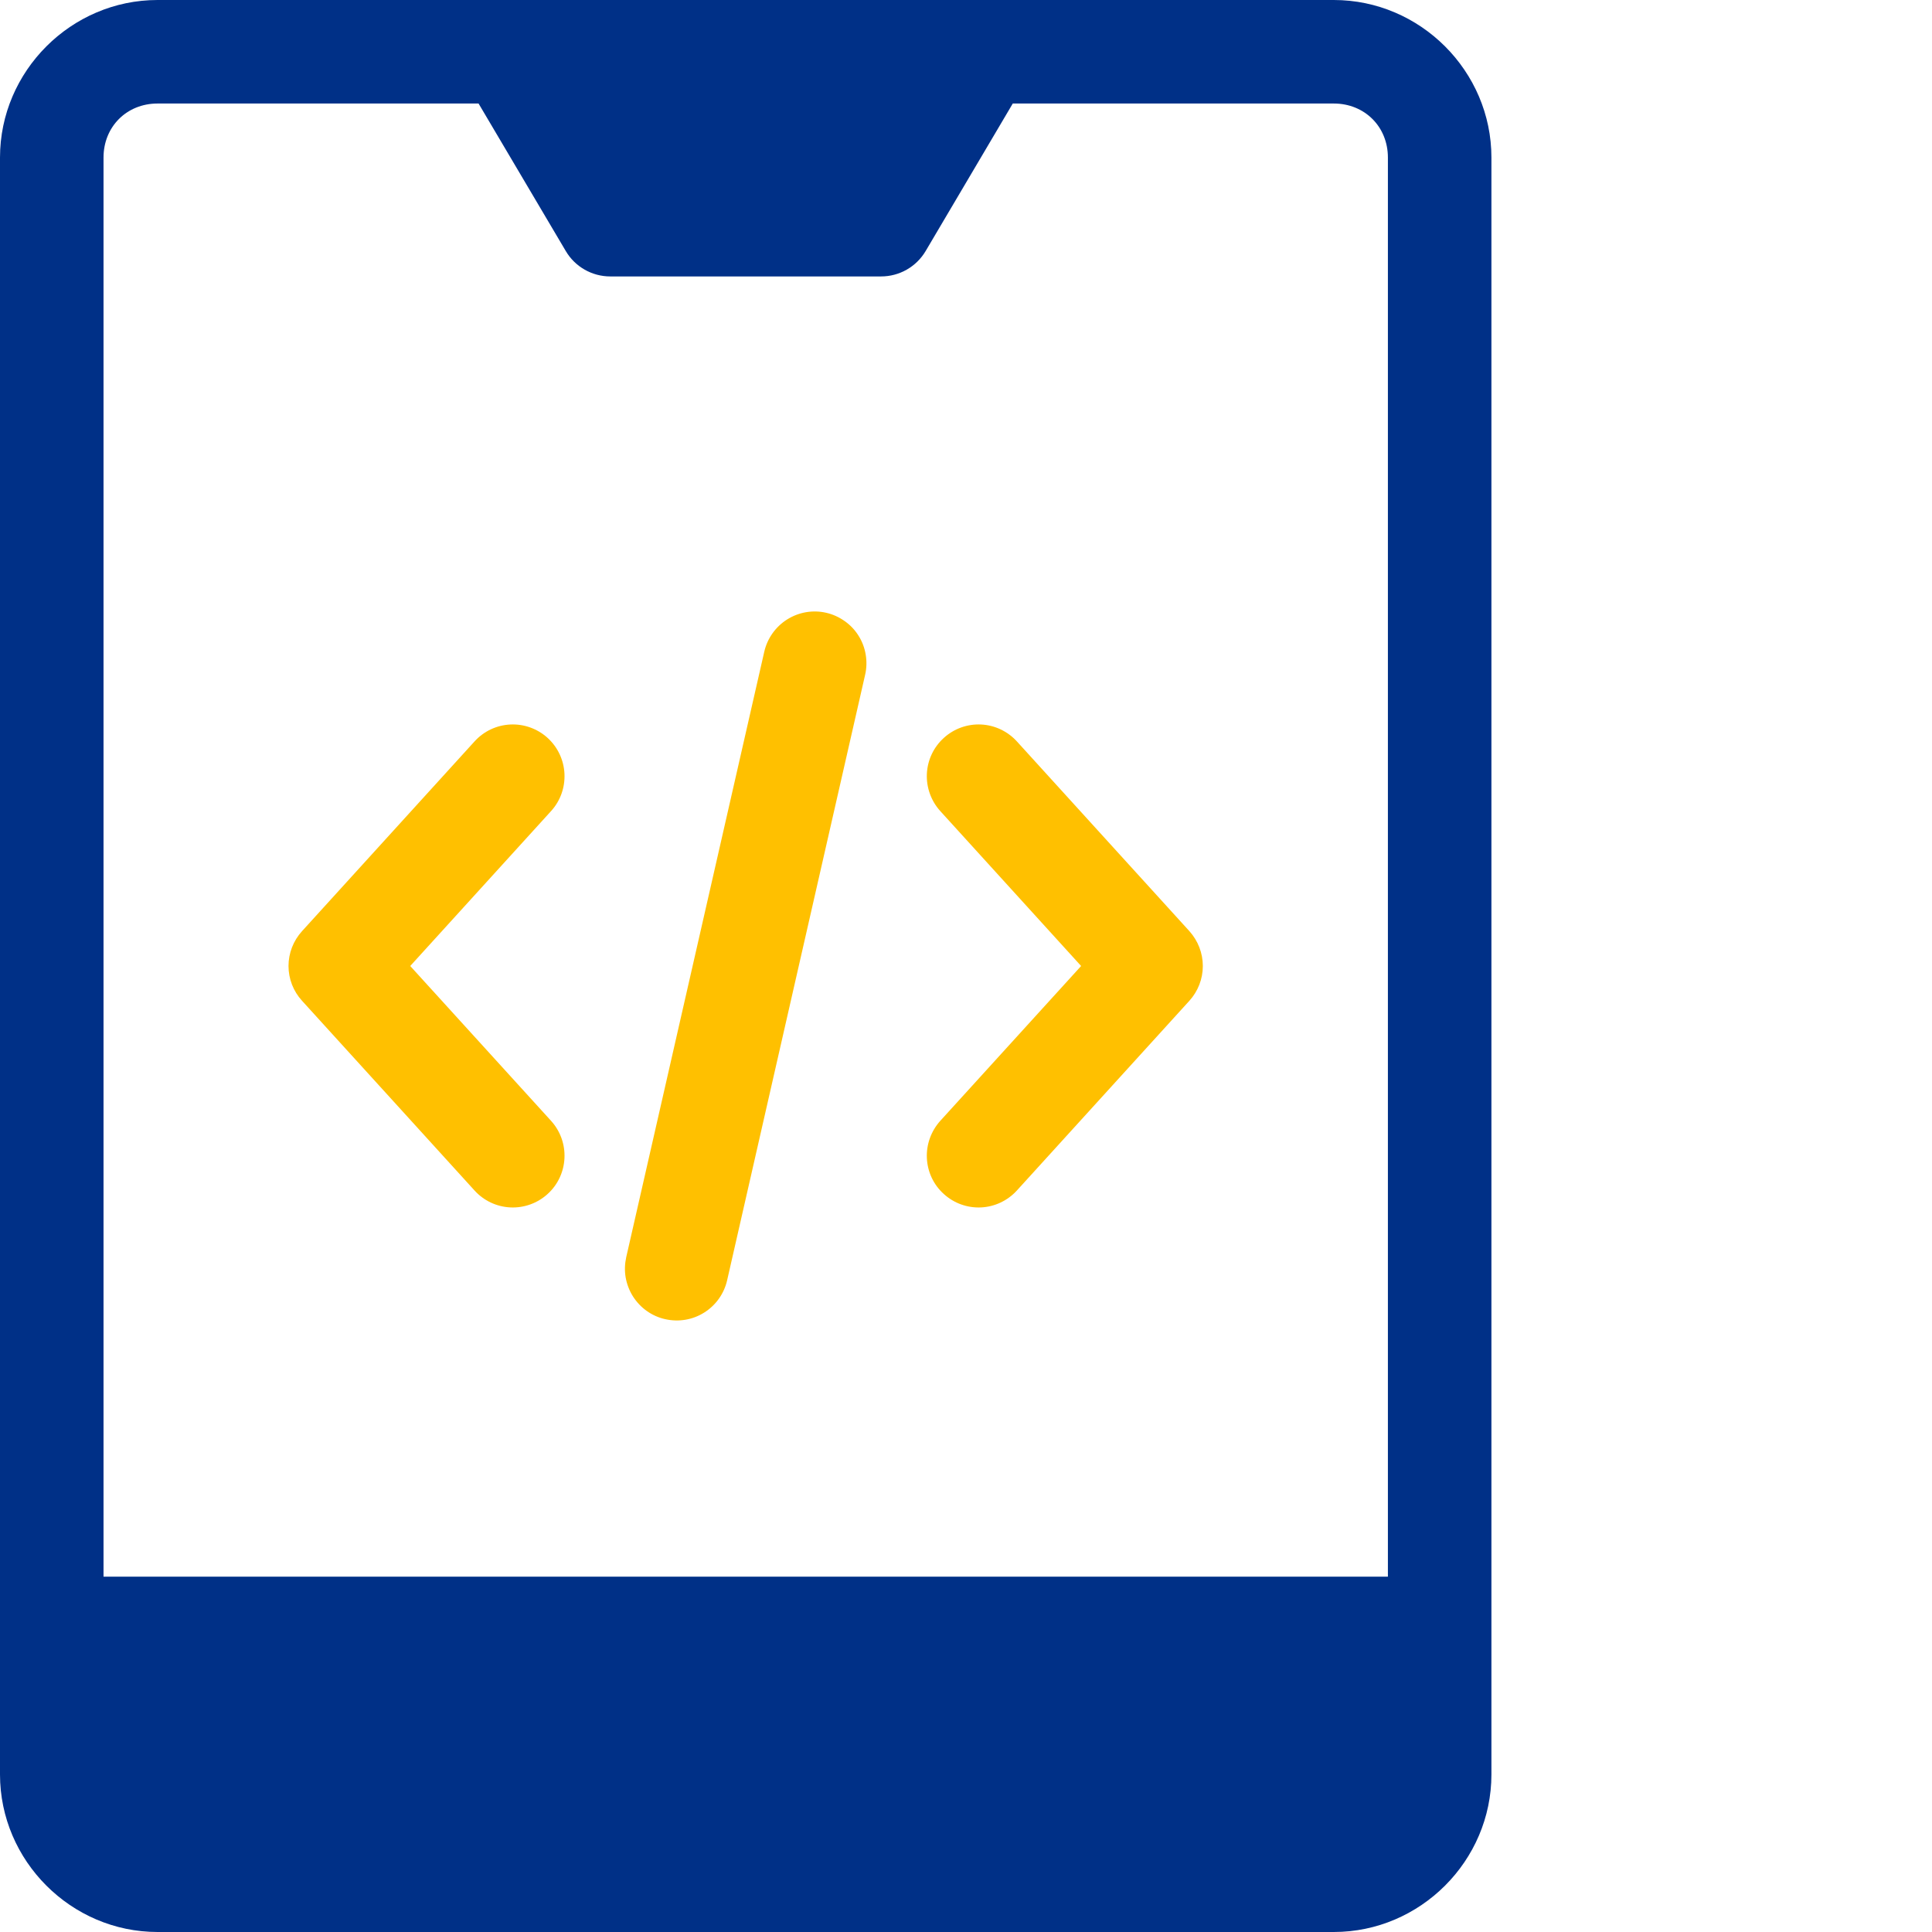
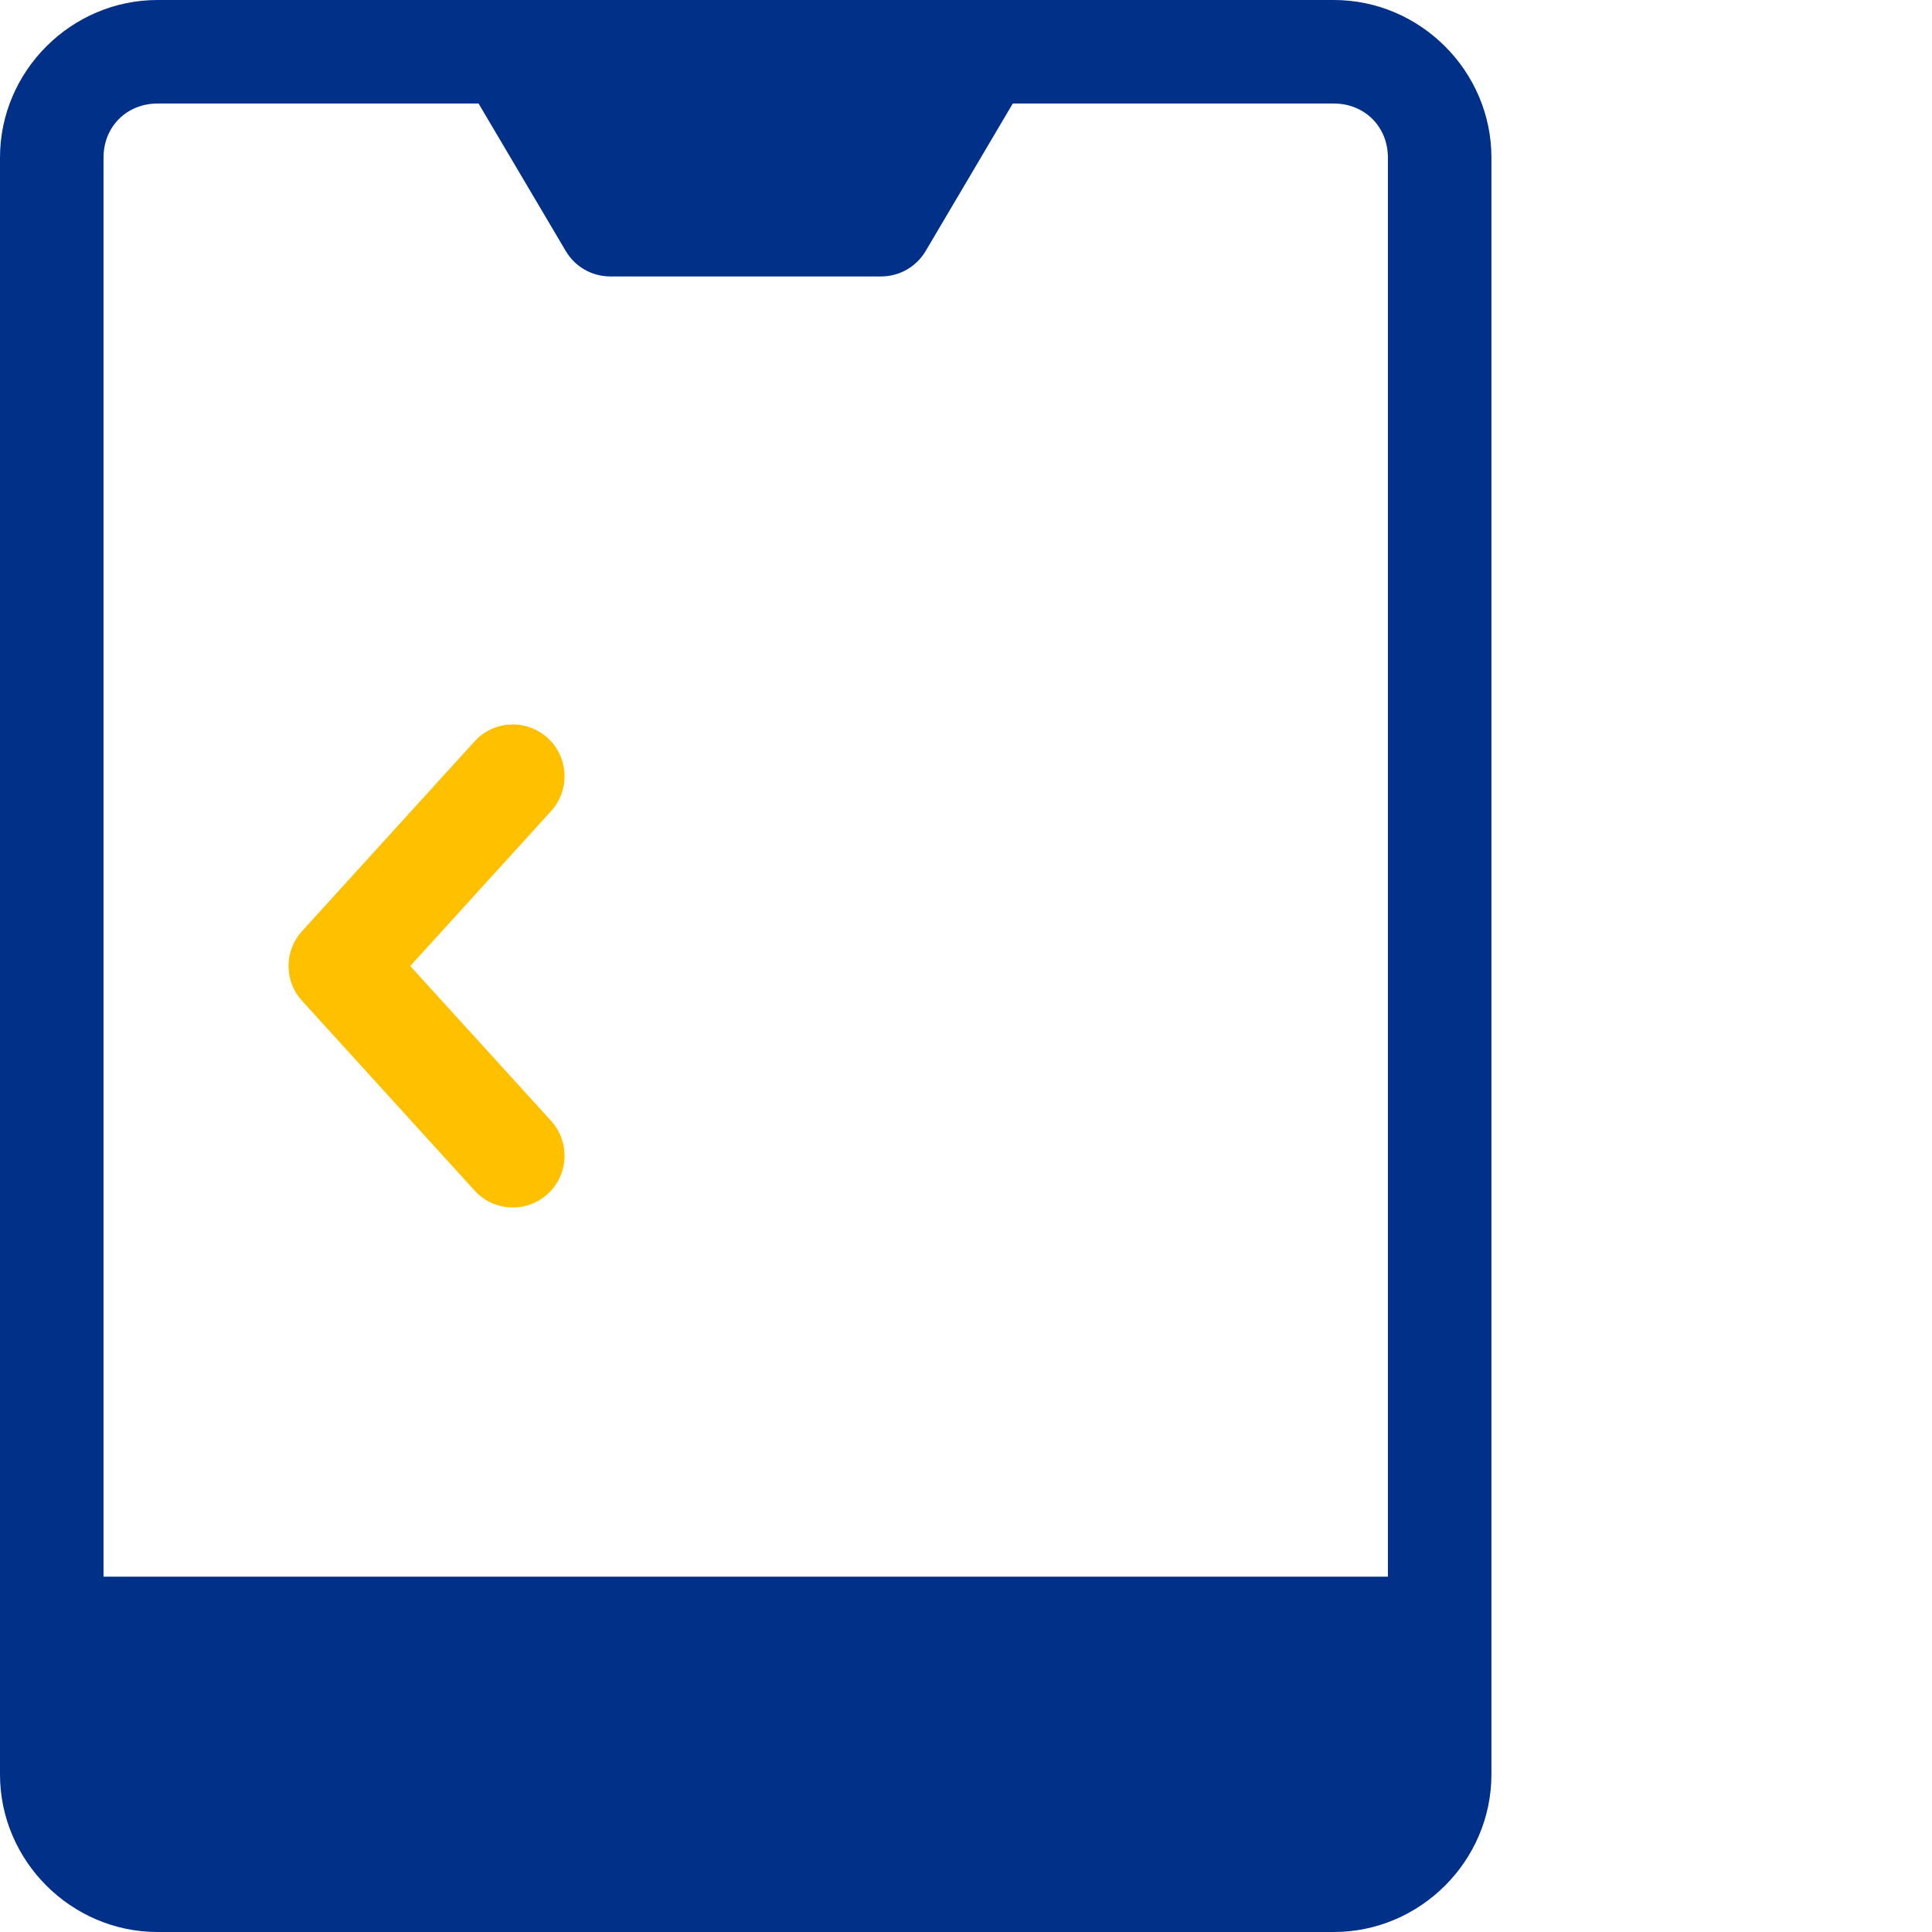
<svg xmlns="http://www.w3.org/2000/svg" width="24" height="24" viewBox="0 0 24 24" fill="none">
  <g clip-path="url(#clip0_796_3473)">
    <path d="M1.957 0C0.884 0 0 0.884 0 1.957V22.043C0 23.116 0.884 24 1.957 24H16.569C17.643 24 18.527 23.116 18.527 22.043V1.957C18.527 0.884 17.643 0 16.569 0H1.957ZM1.957 1.286H5.945L7.028 3.118C7.143 3.314 7.354 3.434 7.581 3.434H10.945C11.173 3.434 11.383 3.314 11.499 3.118L12.581 1.286H16.569C16.952 1.286 17.241 1.574 17.241 1.957V19.586H1.286V1.957C1.286 1.574 1.574 1.286 1.957 1.286Z" fill="#003087" />
    <path d="M6.34 9C6.169 9.008 6.009 9.084 5.895 9.21L3.752 11.567C3.644 11.686 3.584 11.84 3.584 12C3.584 12.16 3.644 12.314 3.752 12.432L5.895 14.789C6.009 14.915 6.169 14.991 6.34 14.999C6.51 15.007 6.677 14.947 6.803 14.832C6.929 14.718 7.004 14.558 7.012 14.387C7.02 14.217 6.961 14.051 6.846 13.924L5.096 12L6.846 10.075C6.961 9.949 7.02 9.782 7.012 9.612C7.004 9.442 6.929 9.282 6.803 9.167C6.677 9.052 6.51 8.992 6.34 9Z" fill="#FFC000" />
-     <path d="M12.187 9C12.016 8.992 11.85 9.052 11.724 9.167C11.597 9.282 11.522 9.442 11.514 9.612C11.506 9.782 11.566 9.949 11.68 10.075L13.43 12L11.68 13.924C11.566 14.051 11.506 14.217 11.514 14.387C11.522 14.558 11.597 14.718 11.724 14.832C11.85 14.947 12.016 15.007 12.187 14.999C12.357 14.991 12.517 14.915 12.632 14.789L14.775 12.432C14.882 12.314 14.942 12.16 14.942 12C14.942 11.84 14.882 11.686 14.775 11.567L12.632 9.21C12.517 9.084 12.357 9.008 12.187 9Z" fill="#FFC000" />
-     <path d="M10.263 7.612C10.097 7.574 9.923 7.604 9.778 7.695C9.634 7.786 9.532 7.93 9.494 8.096L7.779 15.618C7.761 15.7 7.758 15.785 7.772 15.868C7.787 15.952 7.817 16.031 7.862 16.103C7.907 16.174 7.965 16.236 8.034 16.285C8.103 16.334 8.181 16.369 8.263 16.387C8.43 16.425 8.604 16.396 8.748 16.305C8.893 16.214 8.995 16.07 9.033 15.903L10.747 8.382C10.766 8.3 10.768 8.214 10.754 8.131C10.74 8.048 10.71 7.968 10.665 7.897C10.62 7.825 10.561 7.763 10.492 7.715C10.423 7.666 10.346 7.631 10.263 7.612Z" fill="#FFC000" />
  </g>
  <defs>
    <clipPath id="clip0_796_3473">
      <rect width="24" height="24" fill="white" />
    </clipPath>
  </defs>
</svg>